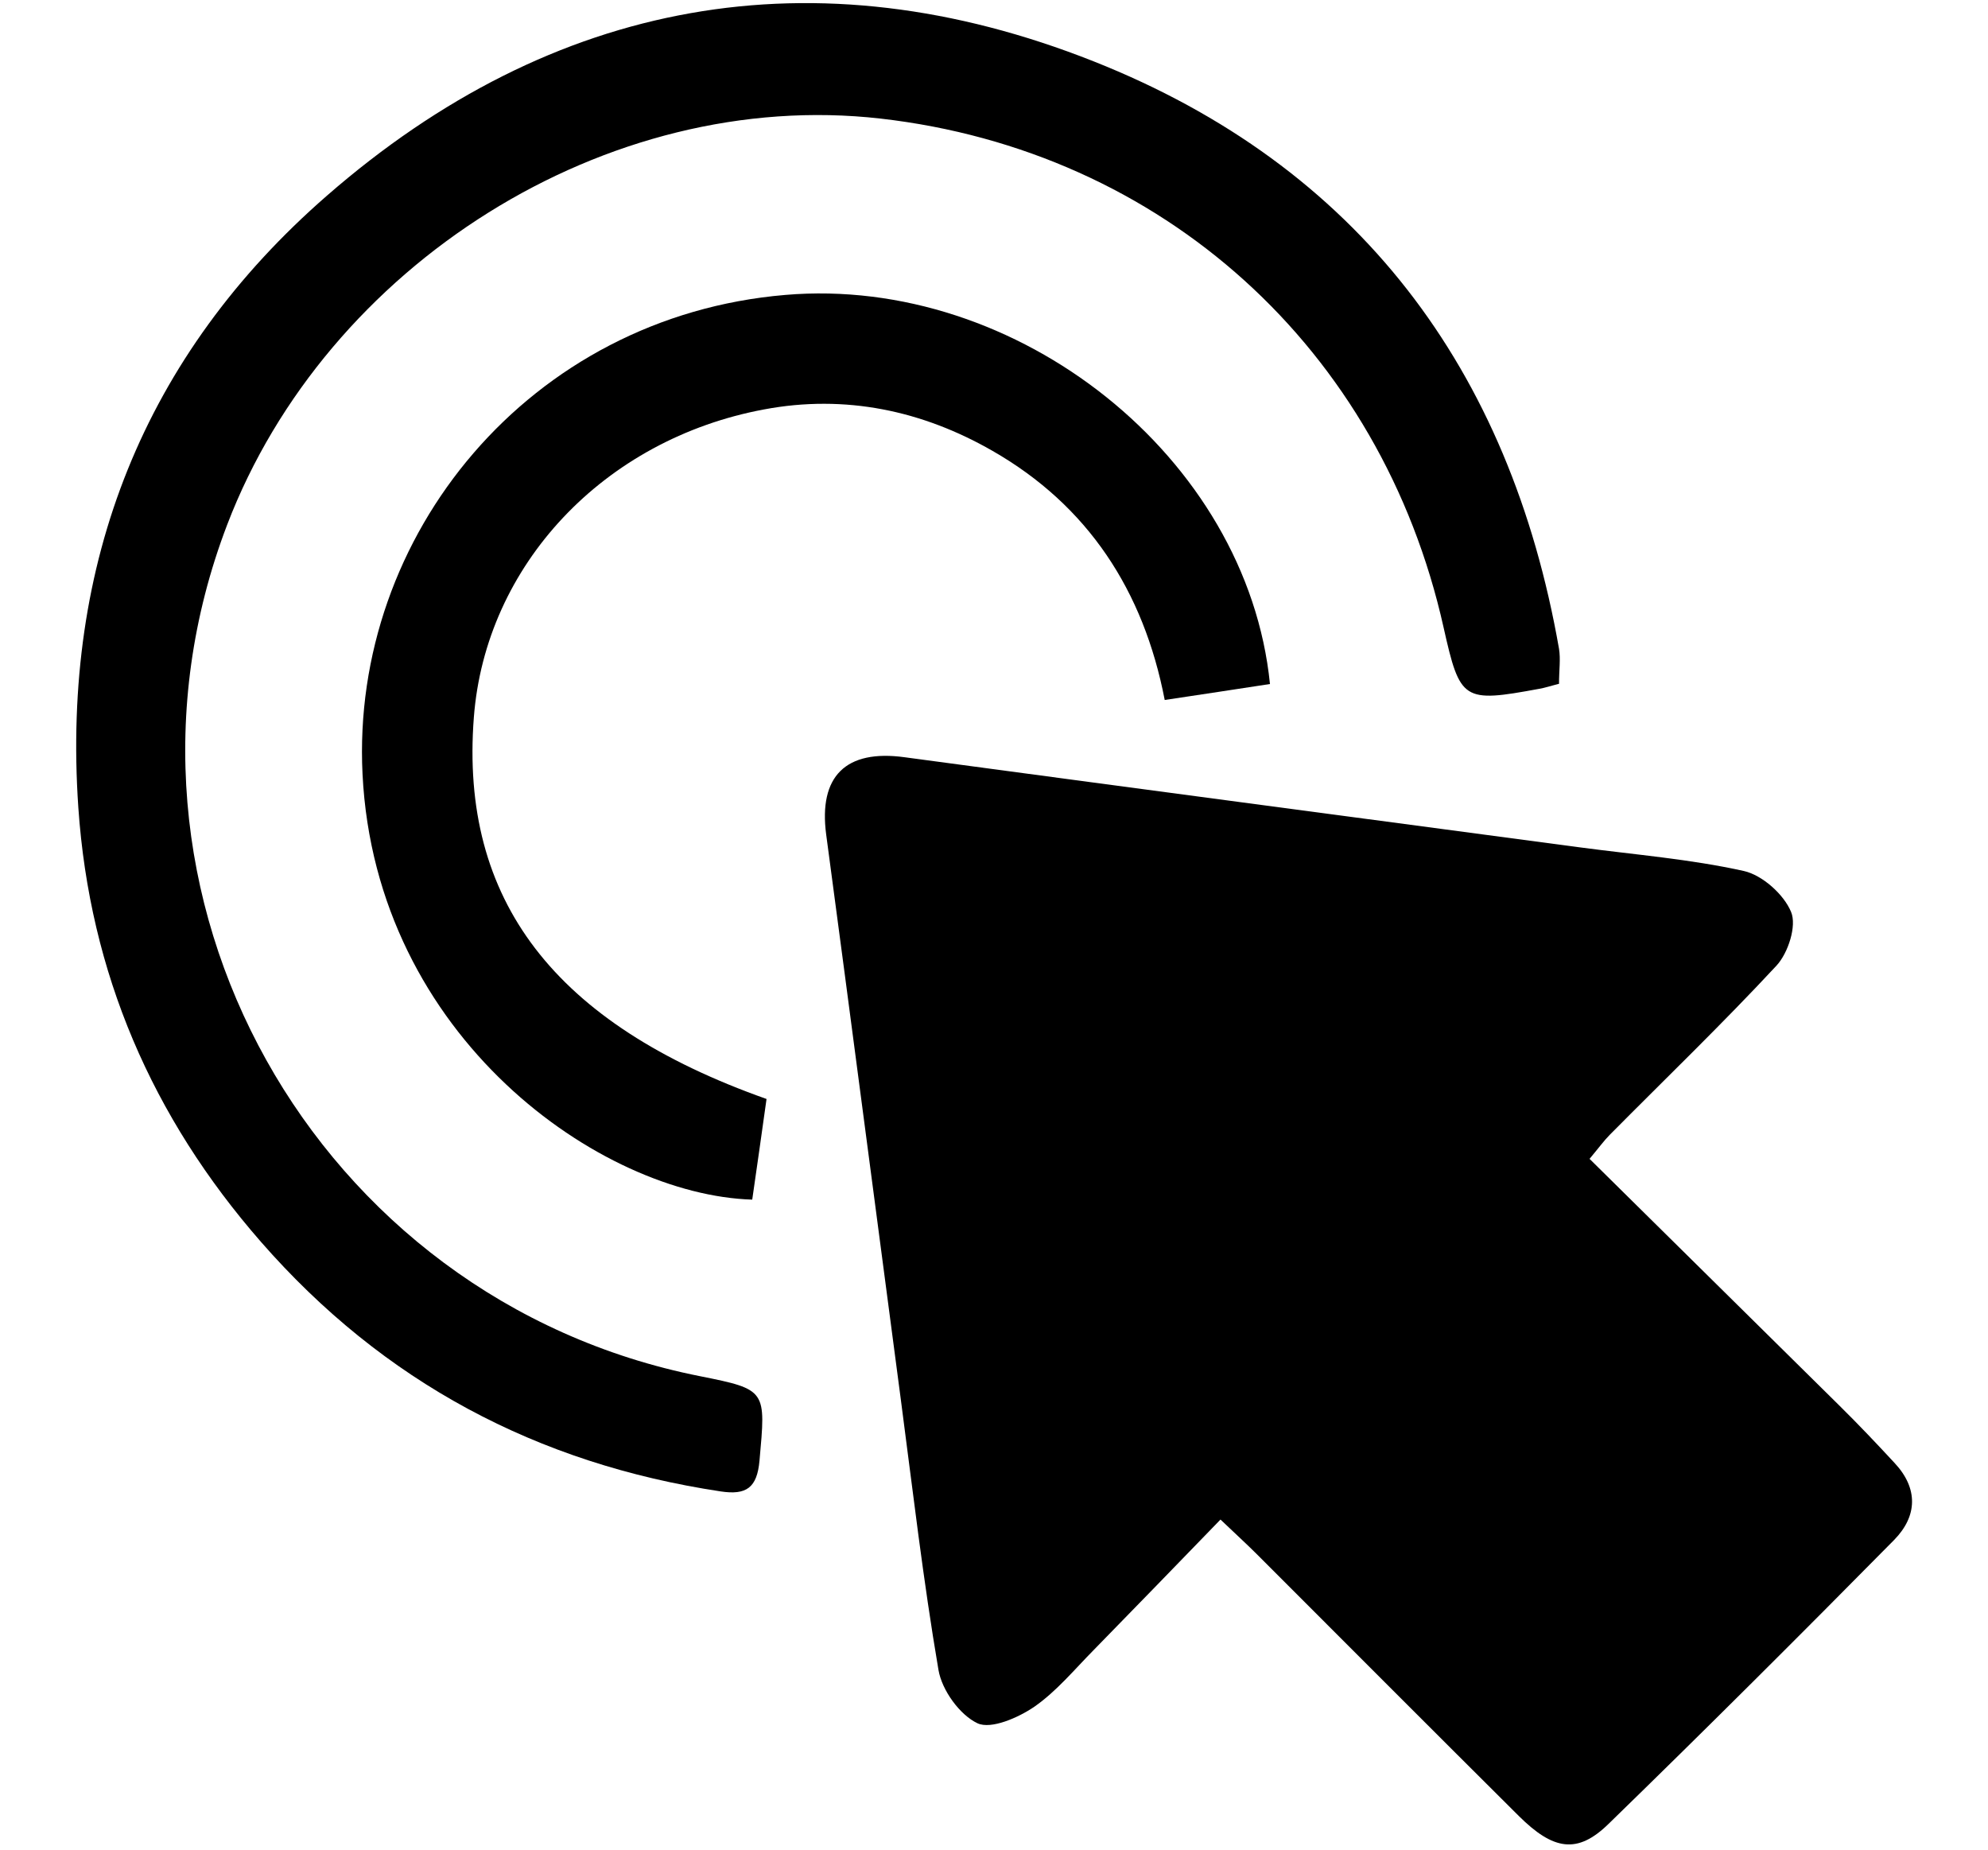
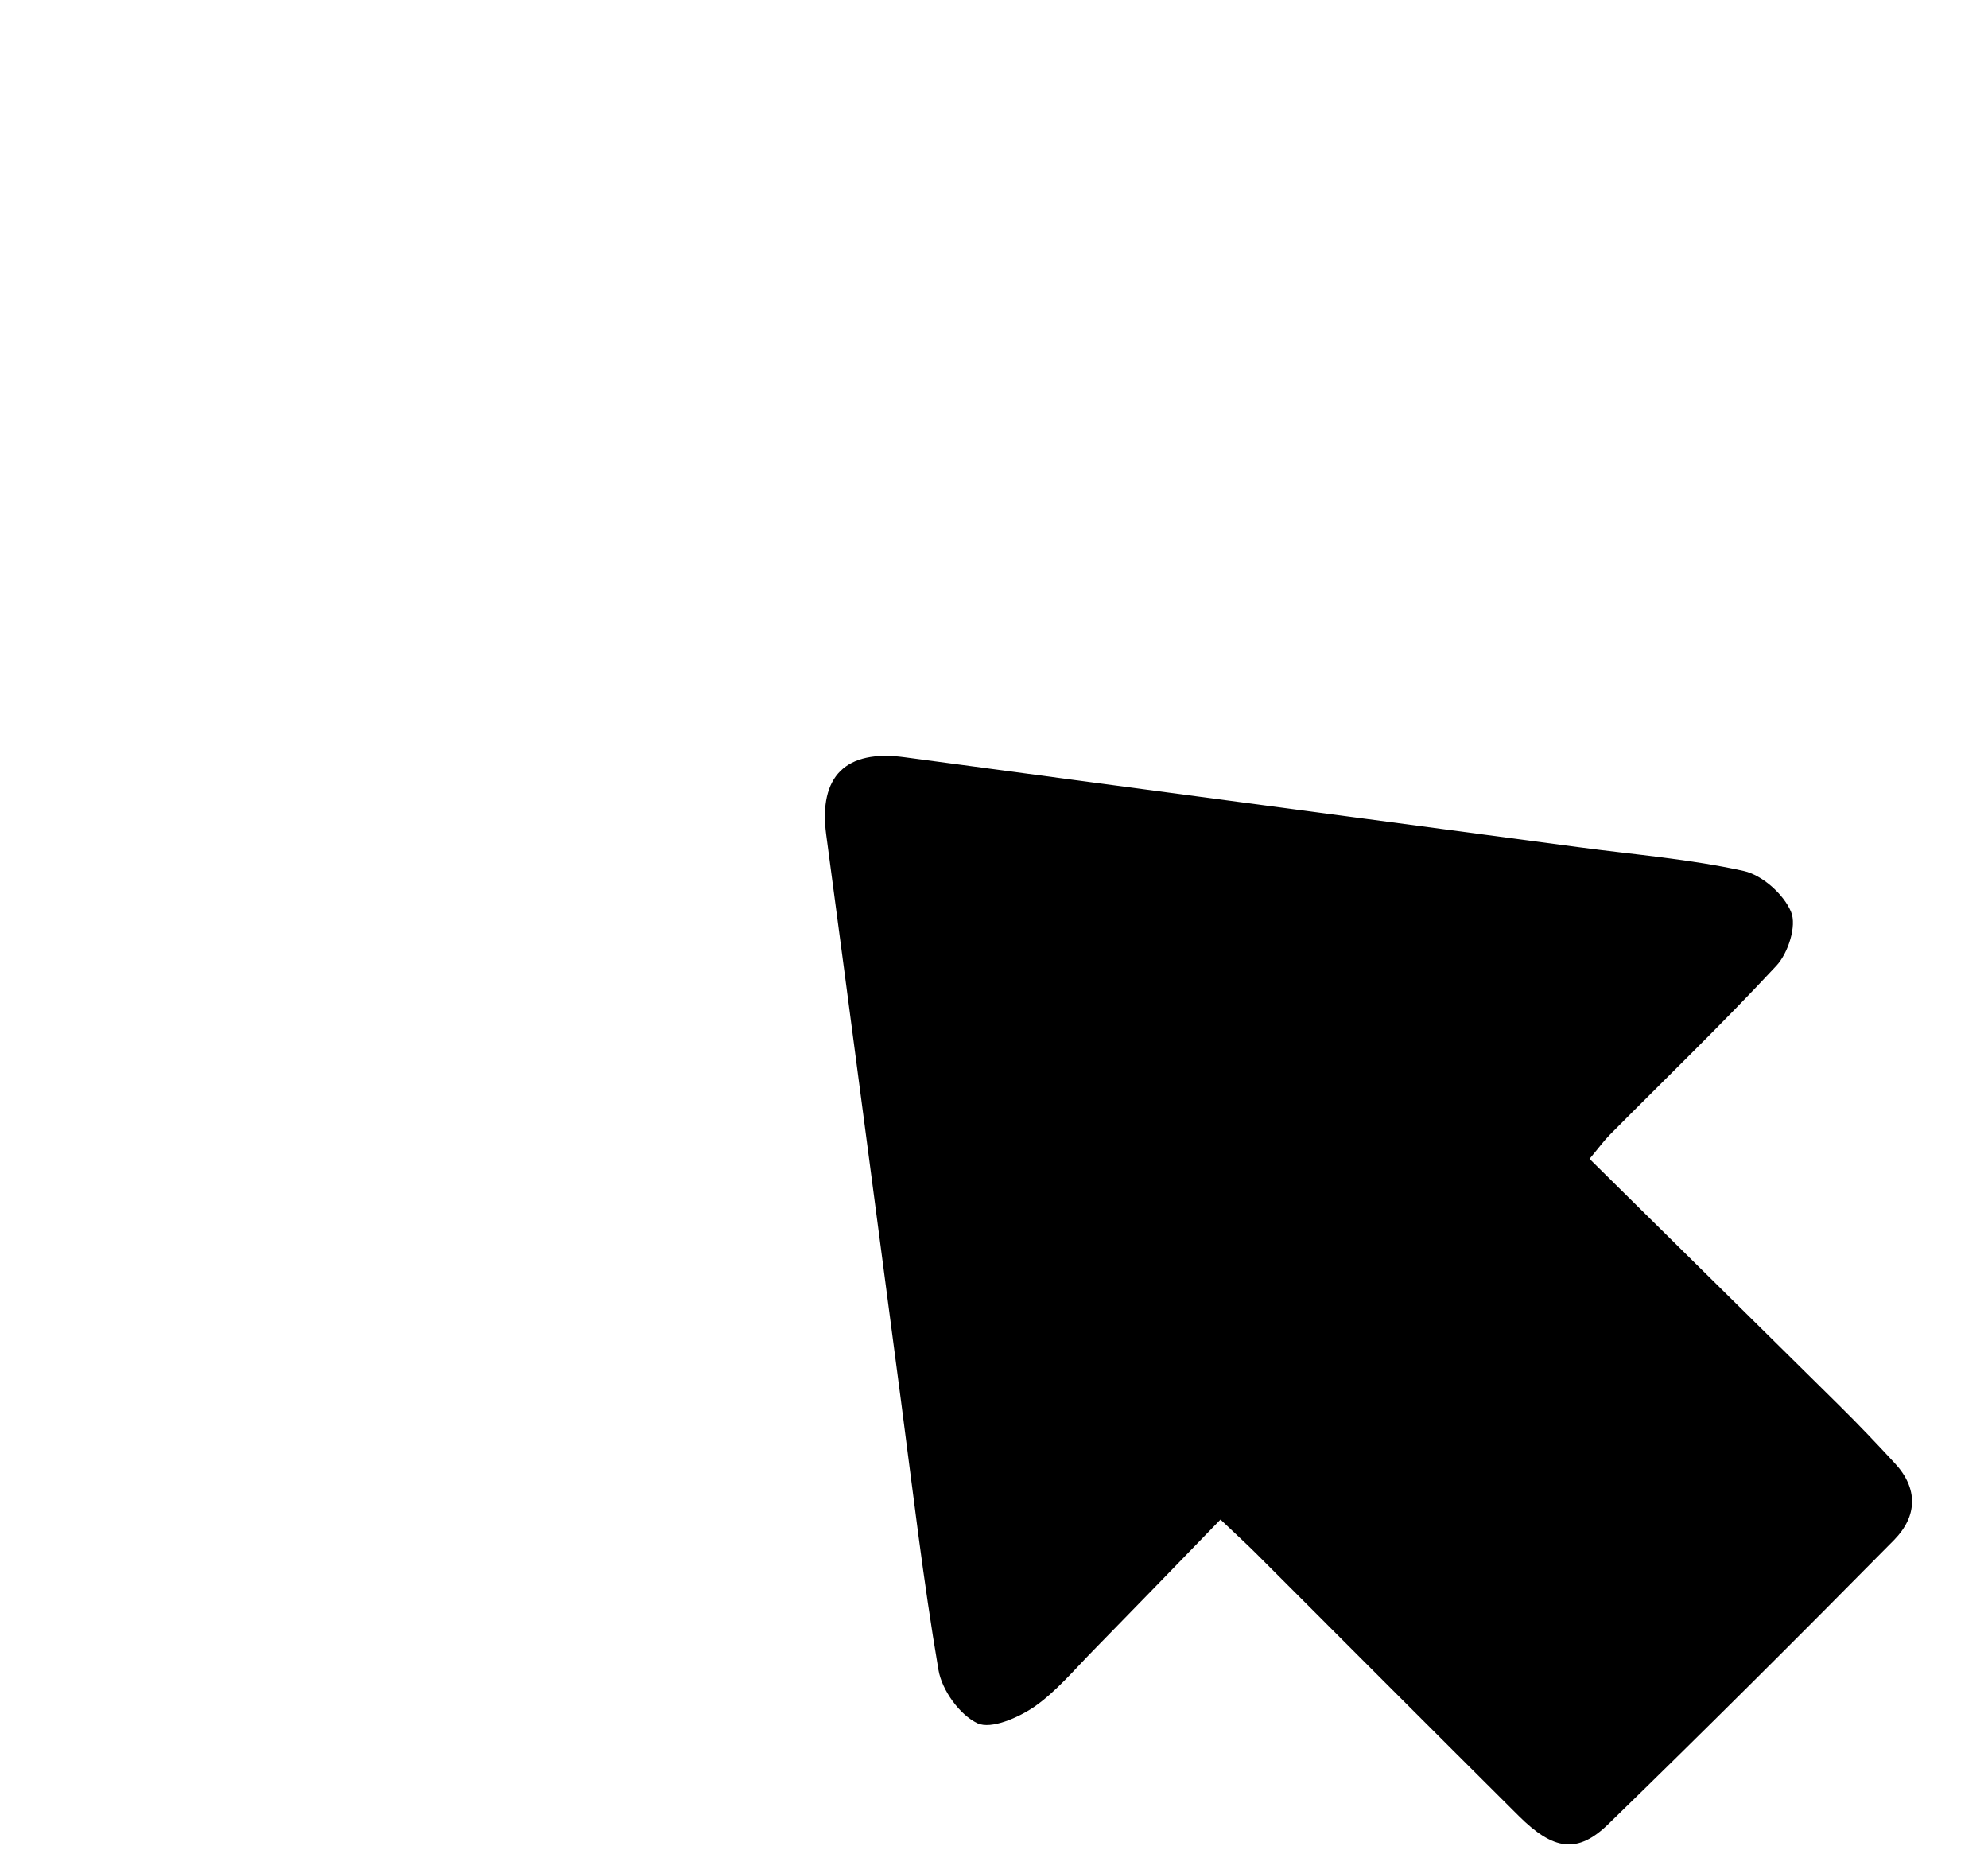
<svg xmlns="http://www.w3.org/2000/svg" id="Layer_1" width="81.98" height="76.26" viewBox="0 0 81.98 76.26">
  <g id="xhxuwS.tif">
    <path d="m65.54,47.77c3.51,3.47,6.92,6.83,10.33,10.2.77.76,1.52,1.55,2.26,2.35.98,1.05.94,2.19-.02,3.17-3.89,3.94-7.81,7.85-11.78,11.71-1.28,1.25-2.27,1.09-3.7-.33-3.61-3.59-7.21-7.2-10.81-10.8-.41-.41-.84-.8-1.49-1.42-1.79,1.85-3.5,3.61-5.22,5.37-.8.81-1.54,1.71-2.46,2.35-.66.45-1.78.94-2.34.68-.74-.35-1.47-1.37-1.61-2.2-.63-3.69-1.06-7.41-1.55-11.13-1.03-7.77-2.04-15.54-3.08-23.31-.32-2.41.81-3.52,3.23-3.19,9.29,1.25,18.58,2.48,27.88,3.72,2.25.3,4.52.48,6.73.97.76.17,1.65.96,1.95,1.69.24.57-.12,1.69-.6,2.21-2.22,2.39-4.57,4.65-6.87,6.97-.24.24-.44.52-.85,1.01Z" />
-     <path d="m64.3,28.19c-.36.09-.59.17-.83.21-3.14.58-3.26.5-3.94-2.53-2.57-11.5-11.59-19.65-23.21-20.98-11.31-1.29-22.86,6.05-26.95,16.74-5.82,15.21,3.62,31.96,19.5,35.11,2.76.55,2.71.58,2.45,3.48-.1,1.12-.54,1.43-1.6,1.27-7.57-1.14-13.91-4.51-18.96-10.29-4.49-5.14-7.06-11.08-7.53-17.91-.69-10.08,2.7-18.65,10.26-25.23C22.8-.05,33.59-2.03,45.1,2.53c10.9,4.32,17.17,12.68,19.19,24.22.07.43,0,.88,0,1.44Z" />
-     <path d="m52.38,28.2c-1.39.21-2.79.43-4.35.66-.87-4.51-3.17-8.02-7.1-10.27-2.89-1.66-6.07-2.34-9.42-1.71-6.61,1.23-11.49,6.42-11.97,12.7-.58,7.53,3.31,12.63,12.07,15.73-.19,1.37-.39,2.76-.59,4.15-6.22-.19-15.53-6.67-16.07-17.54-.49-9.85,6.89-18.87,17.43-19.76,9.58-.82,19.05,6.69,19.99,16.04Z" />
  </g>
</svg>